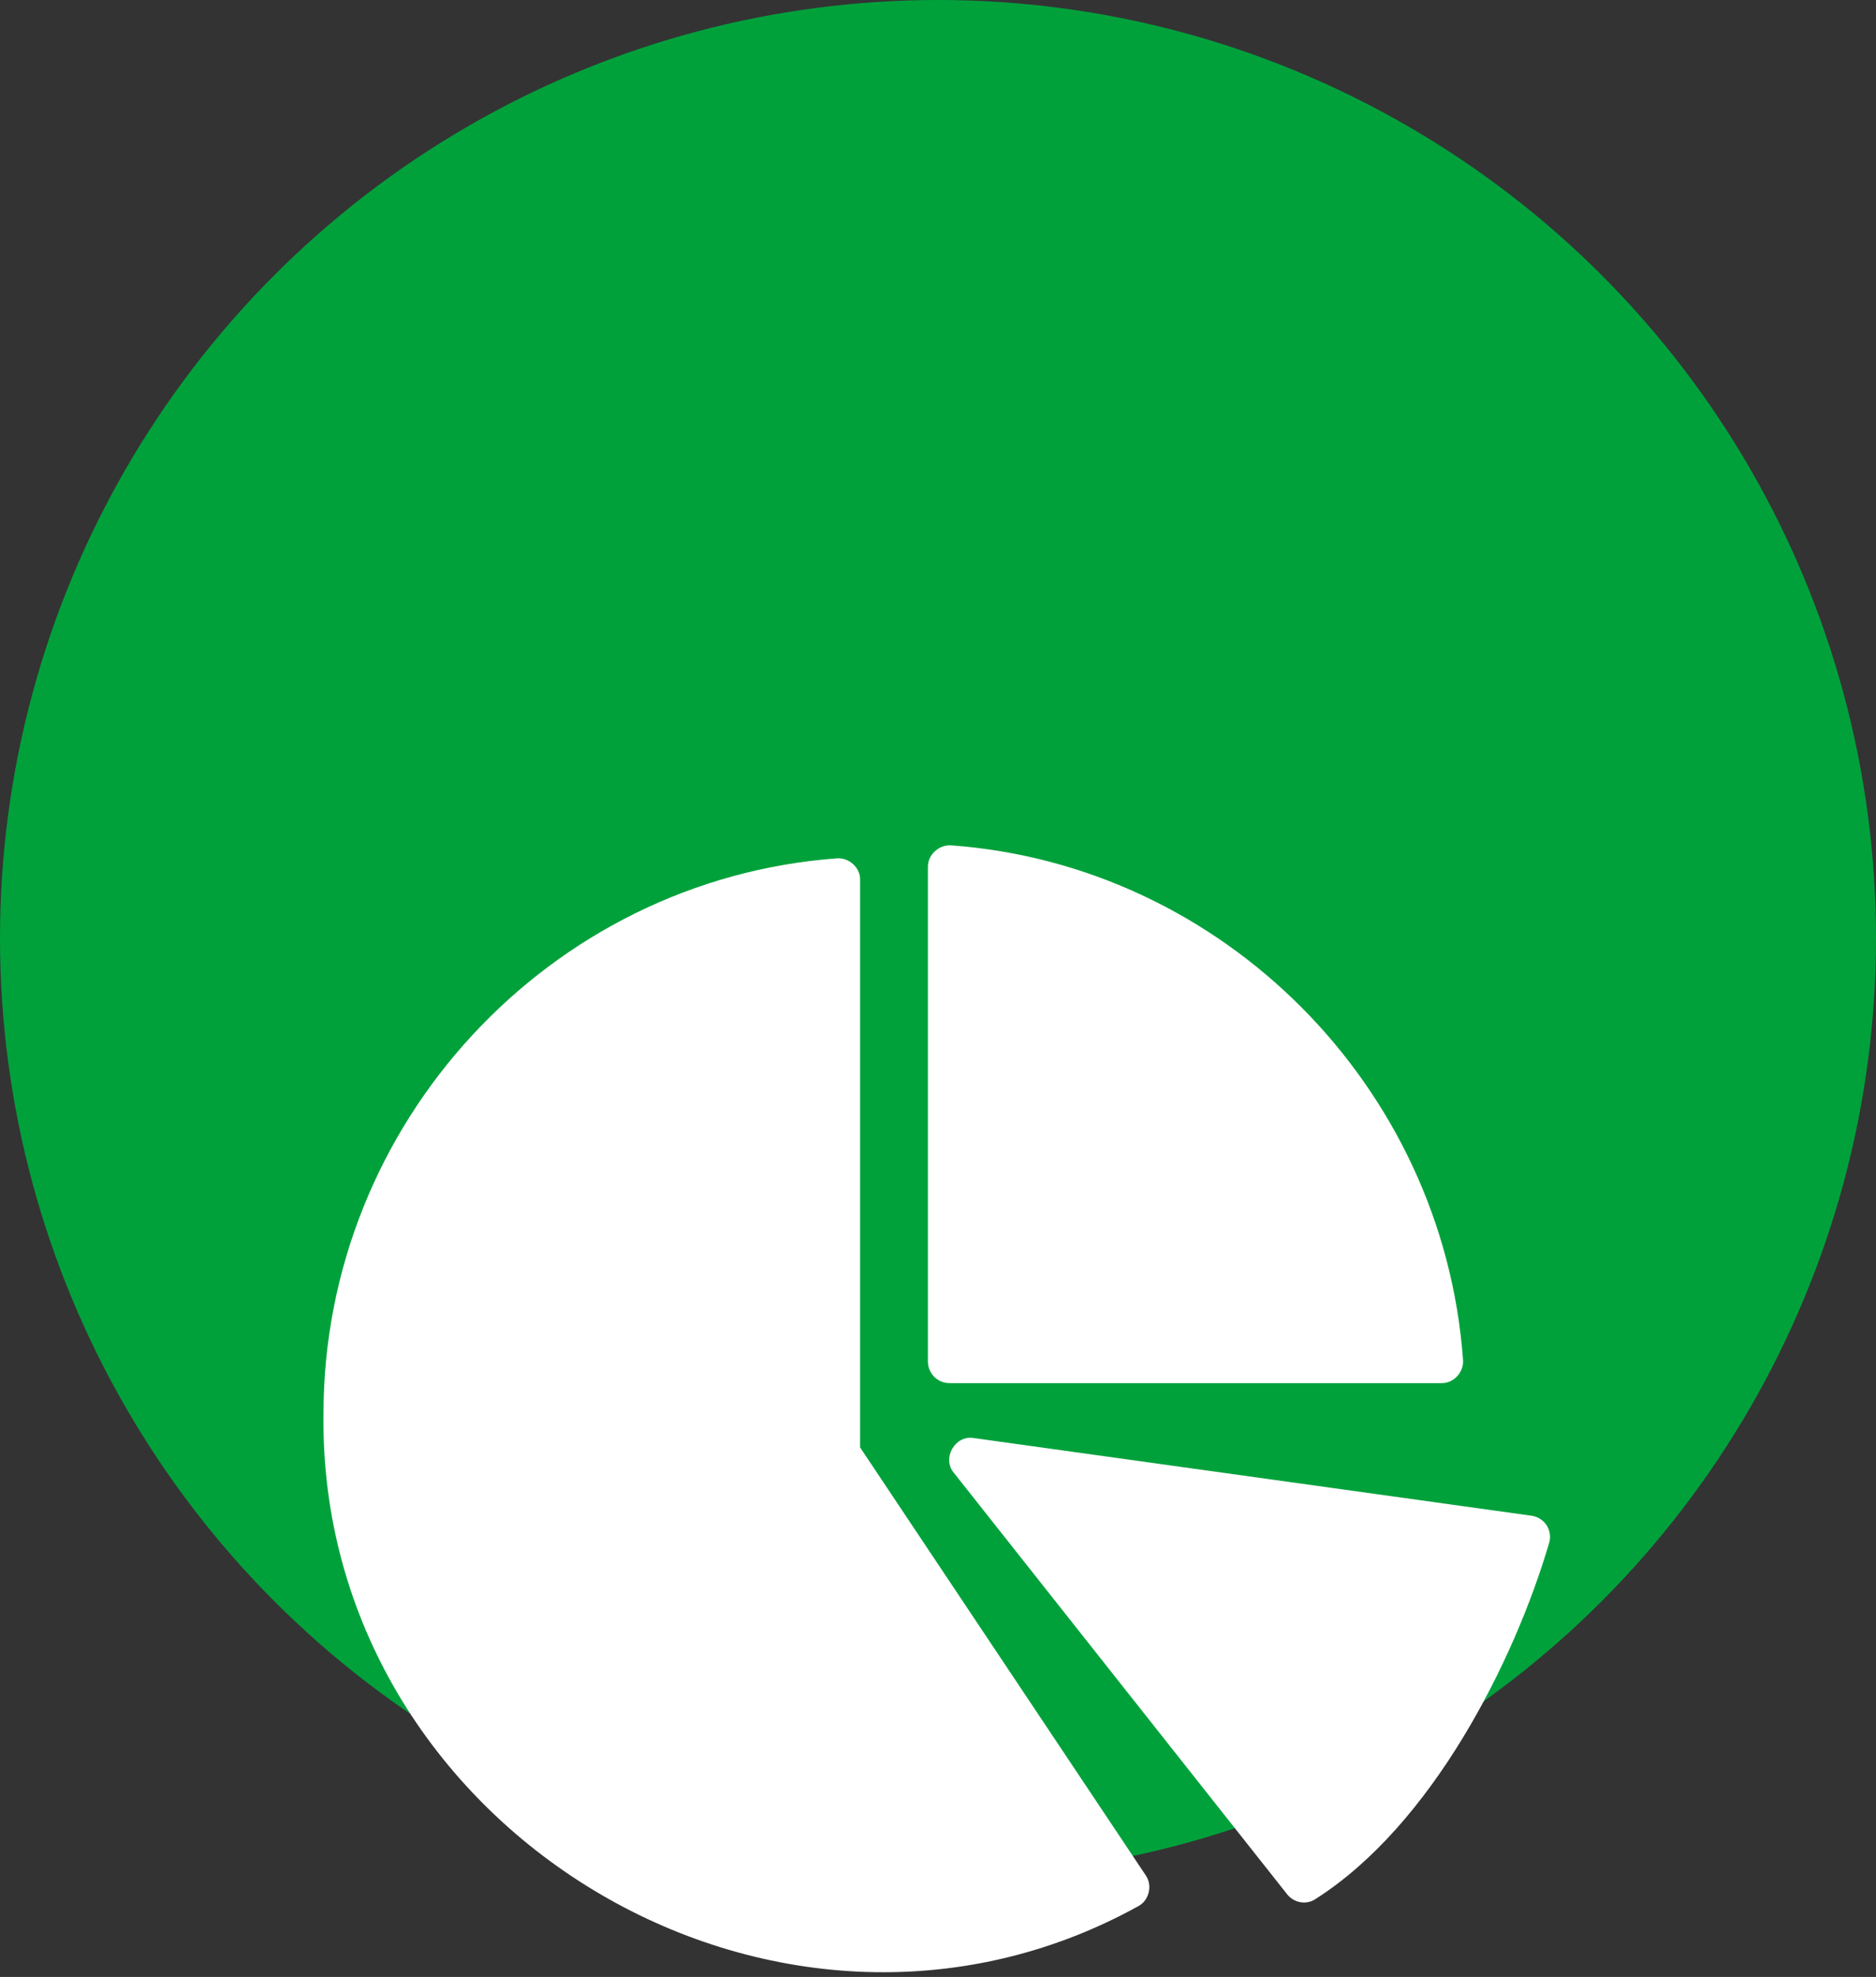
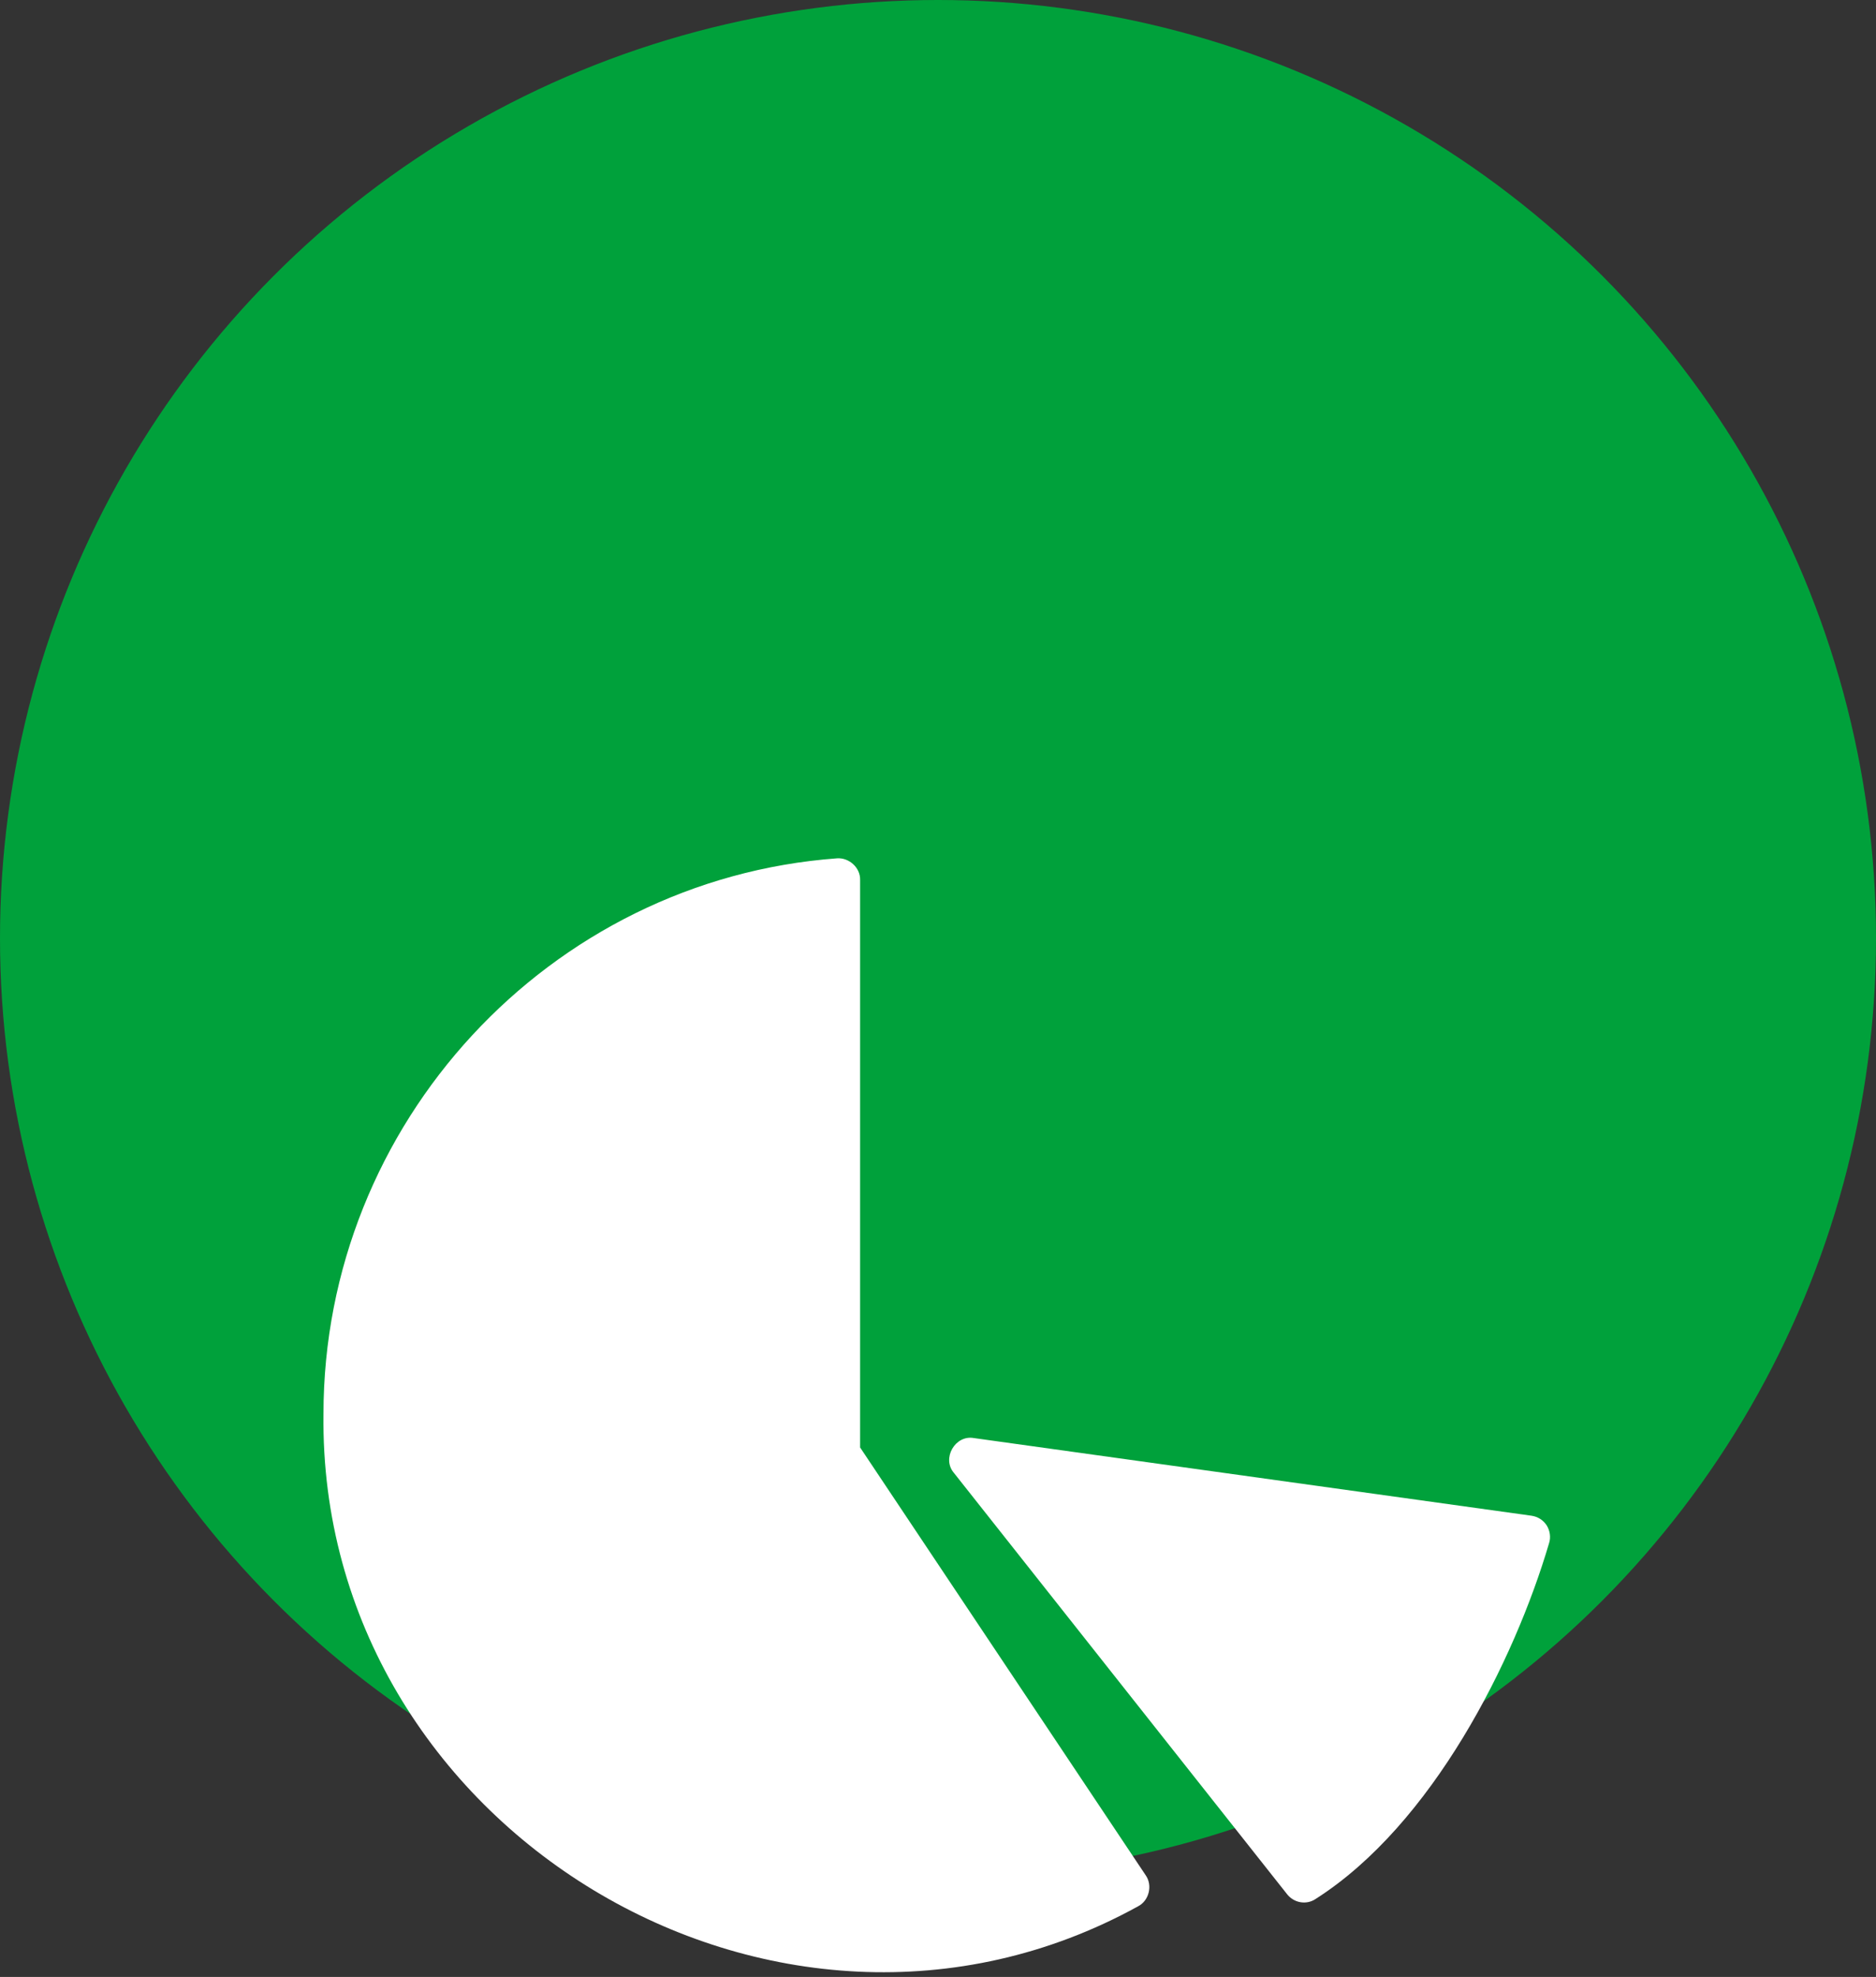
<svg xmlns="http://www.w3.org/2000/svg" width="56px" height="59px" viewBox="0 0 56 59" version="1.1">
  <rect x="0" y="0" width="56" height="59" fill="#333333" stroke="none" />
  <title>Group 29</title>
  <g id="V03" stroke="none" stroke-width="1" fill="none" fill-rule="evenodd">
    <g id="V03b" transform="translate(-654, -2820)" fill-rule="nonzero">
      <g id="Group-40" transform="translate(0, 2344)">
        <g id="Group-29" transform="translate(654, 476)">
          <circle id="Ellipse-5" fill="#00A13B" cx="28" cy="28" r="28" />
          <g id="Group" transform="translate(9.655, 25.227)" fill="#FFFFFF">
            <path d="M16.02,17.968 L16.02,1.035 C16.03,0.67 15.695,0.365 15.332,0.389 C6.736,1.022 0.001,8.304 0.001,16.974 C-0.152,29.33 13.54,37.606 24.314,31.667 C24.642,31.501 24.76,31.046 24.544,30.737 L16.018,17.968 L16.02,17.968 Z" id="Vector" />
            <path d="M36.516,20.298 C36.413,20.138 36.246,20.034 36.06,20.008 L19.412,17.69 C18.855,17.592 18.451,18.3 18.82,18.73 L28.767,31.306 C28.973,31.565 29.342,31.631 29.615,31.447 C33.103,29.227 35.552,24.339 36.586,20.827 C36.643,20.653 36.612,20.453 36.516,20.298 Z" id="Vector" />
-             <path d="M18.686,16.051 L33.374,16.051 C33.742,16.058 34.049,15.721 34.017,15.353 C33.425,7.199 26.859,0.594 18.738,0.002 C18.379,-0.023 18.037,0.277 18.044,0.647 L18.044,15.406 C18.044,15.761 18.333,16.051 18.686,16.051 Z" id="Vector" />
          </g>
        </g>
      </g>
    </g>
  </g>
</svg>